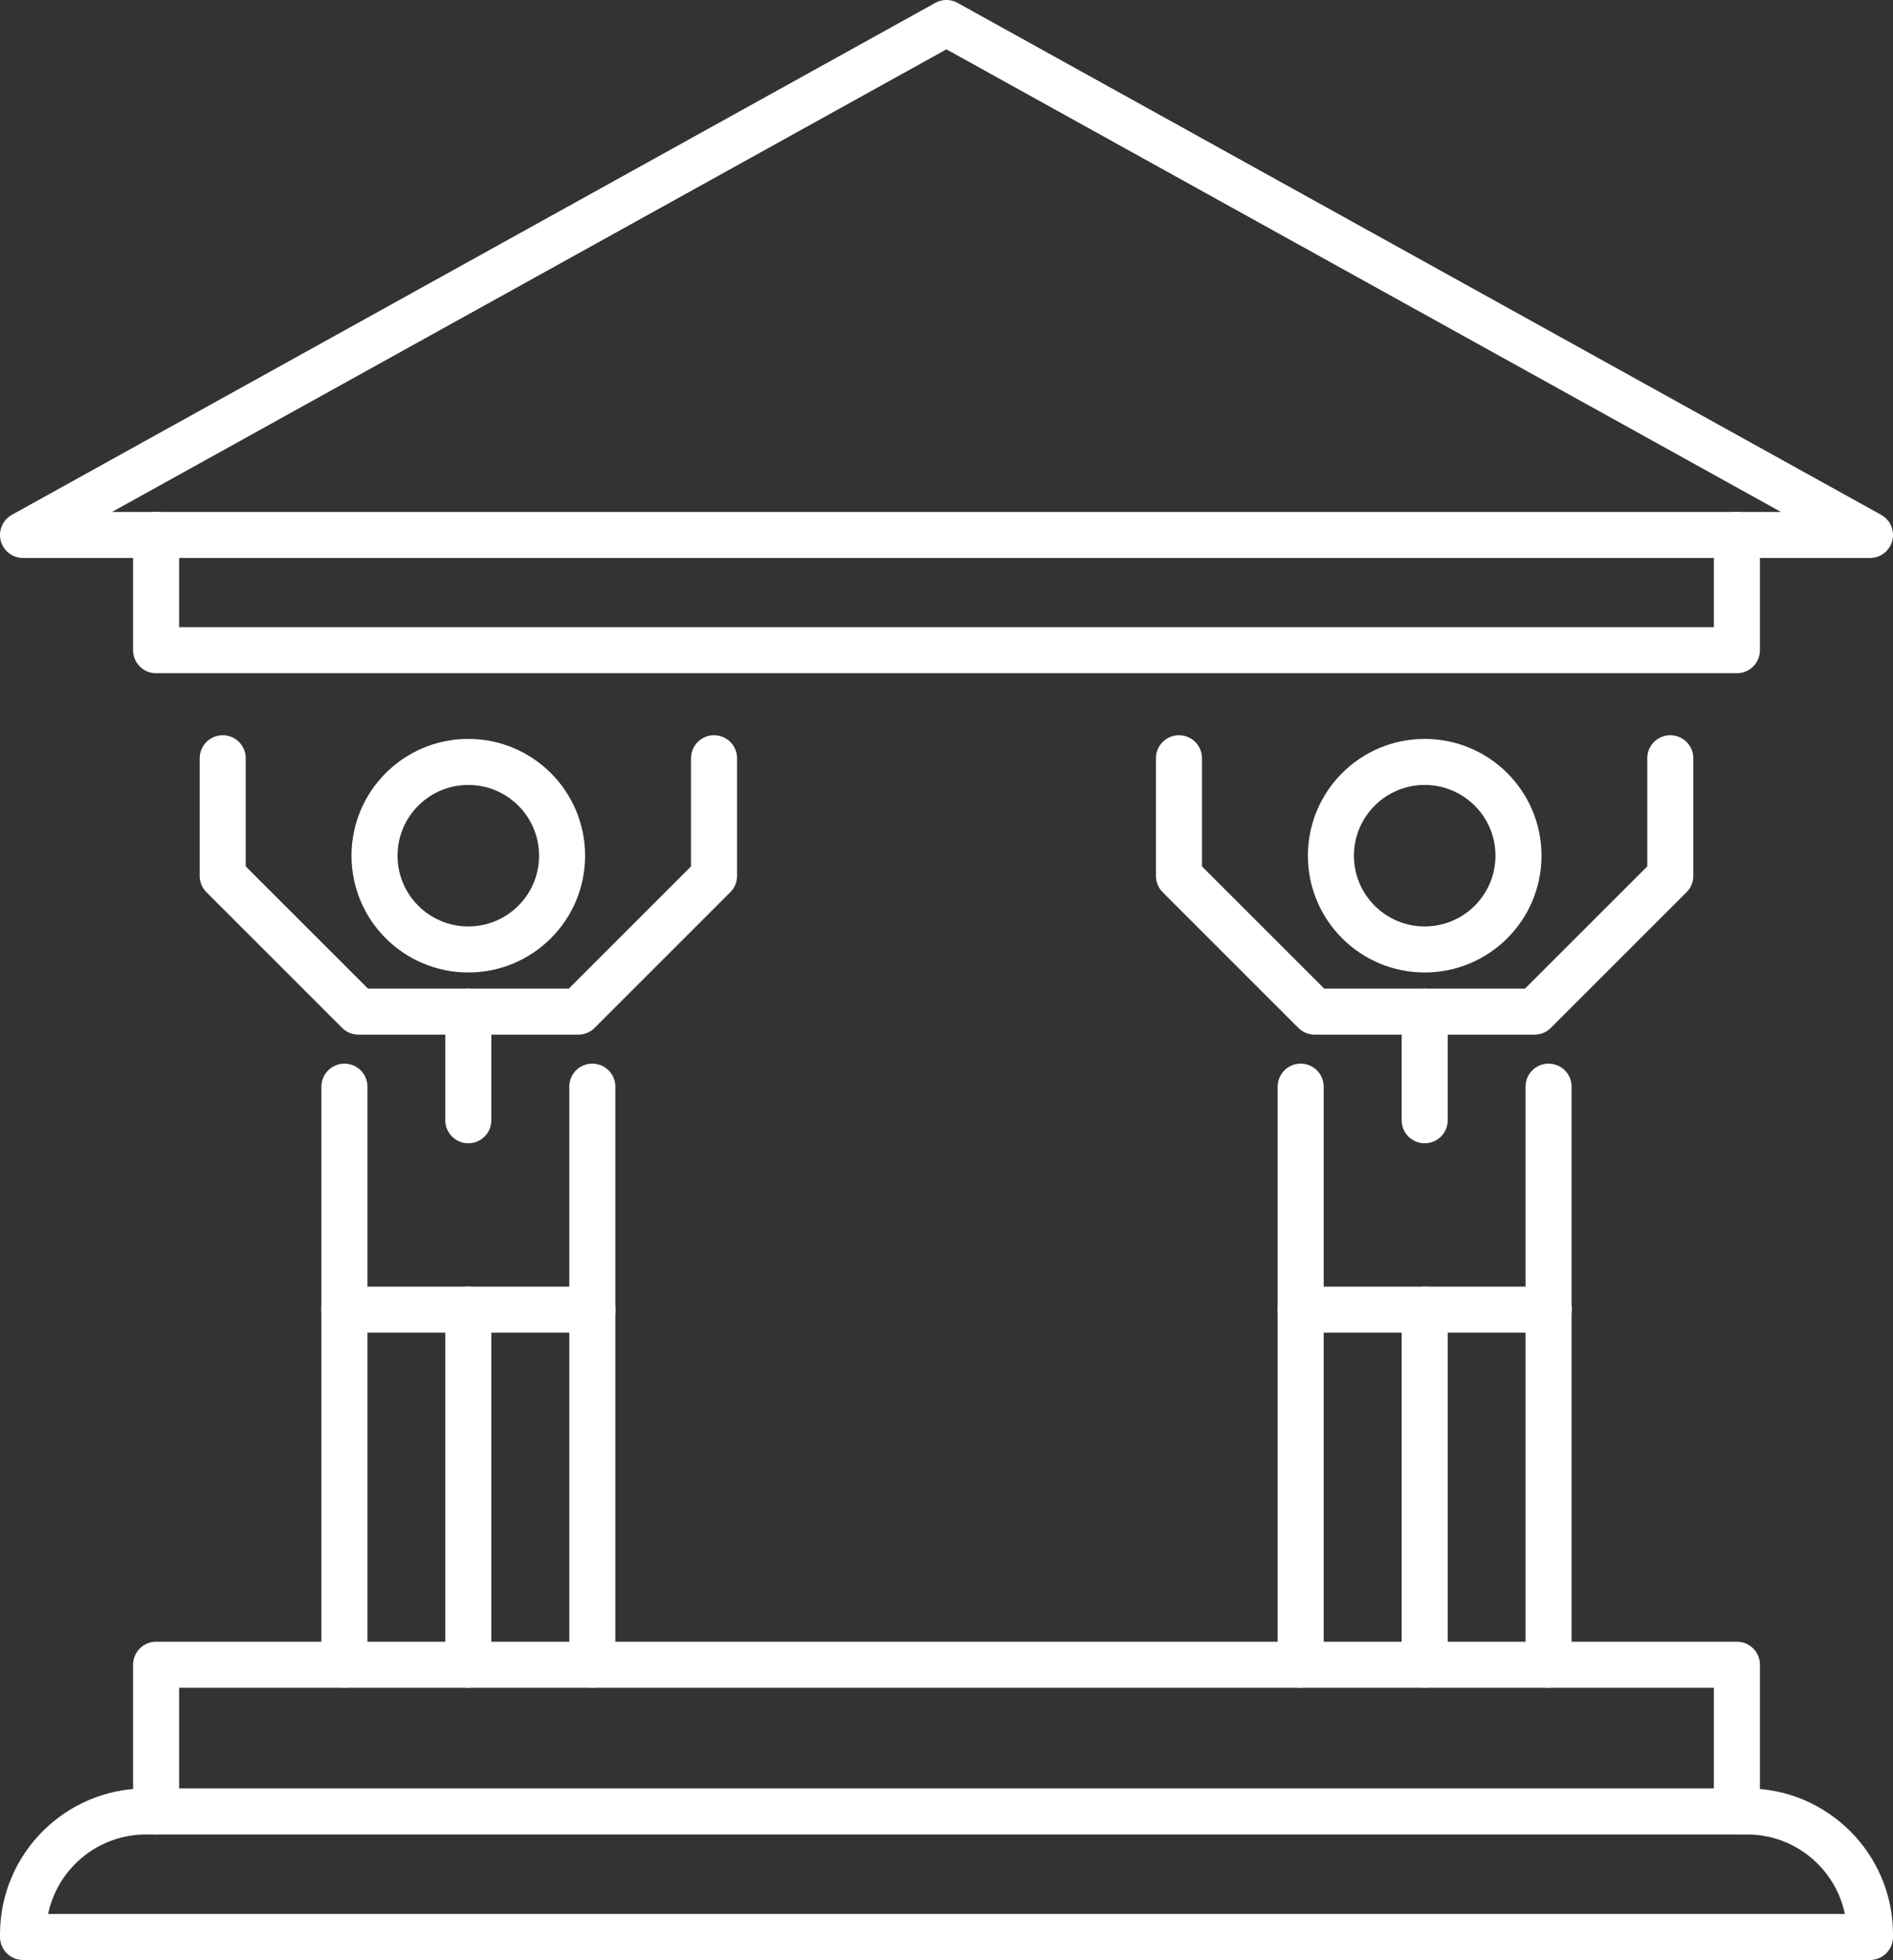
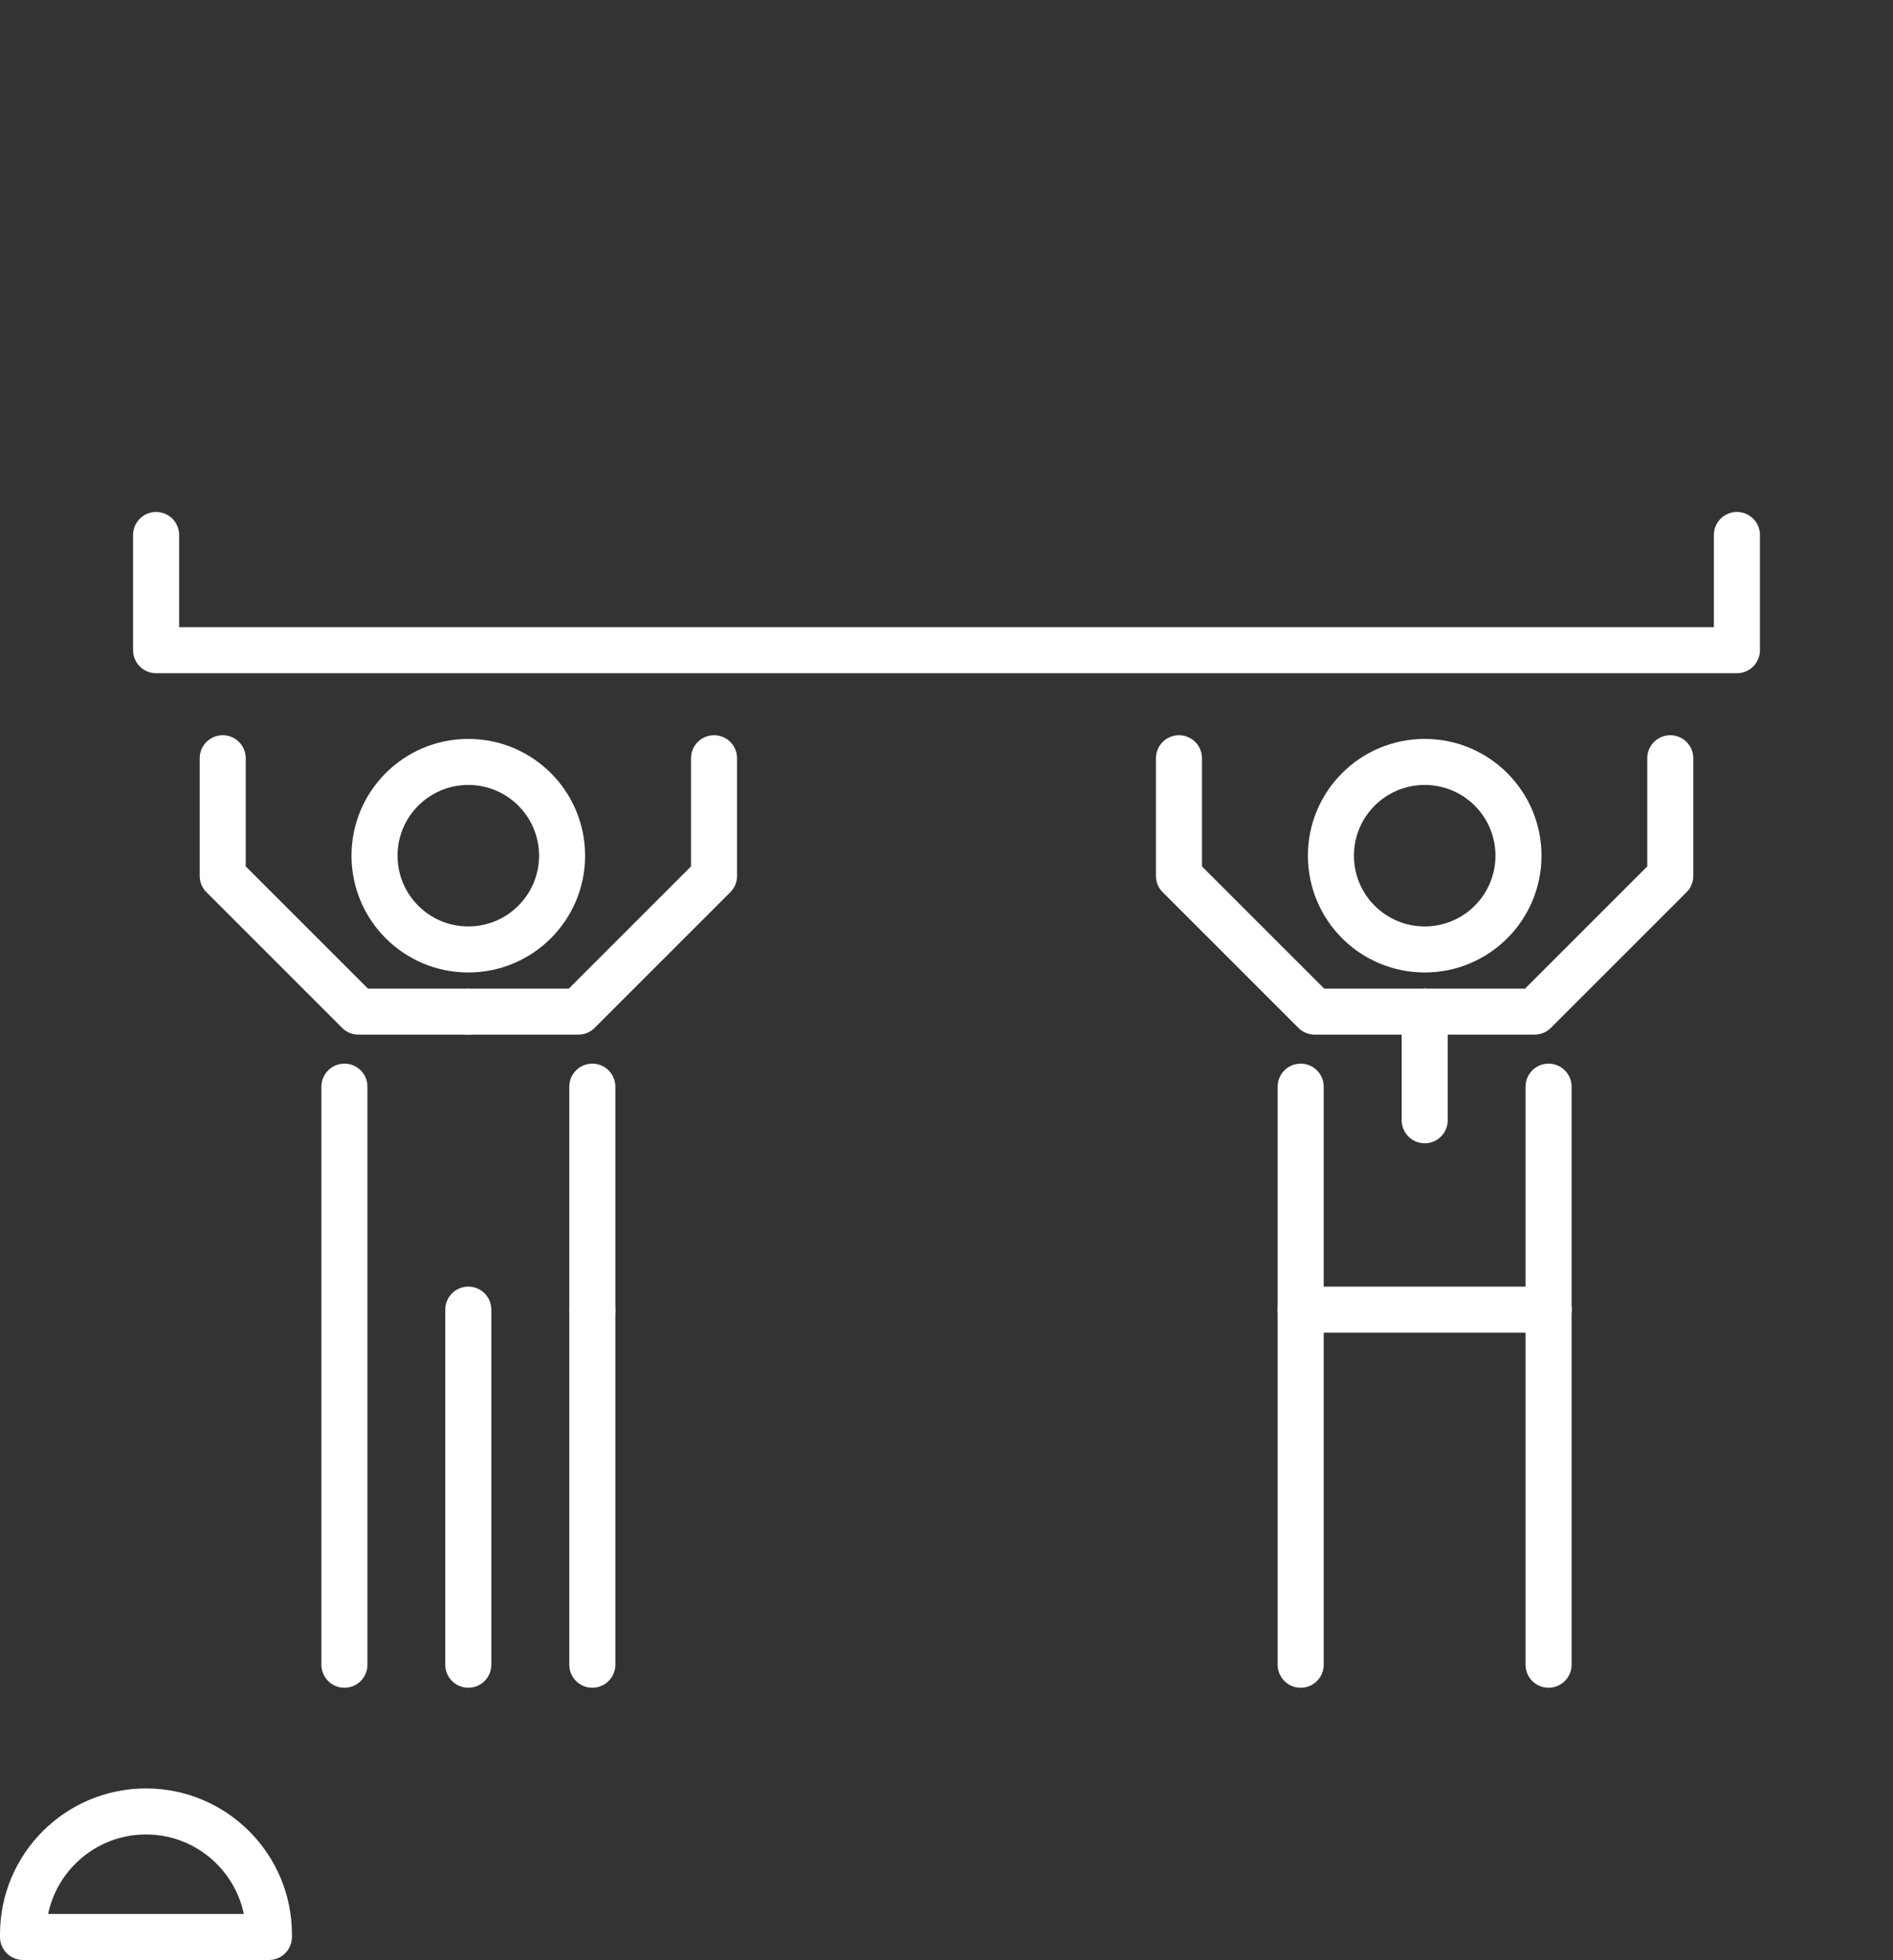
<svg xmlns="http://www.w3.org/2000/svg" id="b" data-name="レイヤー 2" viewBox="0 0 123.33 127.72">
  <rect x="0" y="0" width="123.33" height="127.72" fill="#333333" stroke="none" />
  <defs>
    <style>
      .d {
        fill: none;
        stroke: #fff;
        stroke-linecap: round;
        stroke-linejoin: round;
        stroke-width: 3px;
      }
    </style>
  </defs>
  <g id="c" data-name="レイヤー 1">
    <g>
      <g>
        <g>
          <line class="d" x1="22.44" y1="70.81" x2="22.44" y2="108.48" />
          <line class="d" x1="30.51" y1="108.48" x2="30.51" y2="85.34" />
          <line class="d" x1="38.59" y1="85.34" x2="38.59" y2="108.48" />
          <line class="d" x1="38.59" y1="70.81" x2="38.59" y2="85.34" />
          <circle class="d" cx="30.51" cy="55.76" r="6.11" />
-           <line class="d" x1="22.44" y1="85.34" x2="38.59" y2="85.34" />
-           <line class="d" x1="30.51" y1="65.92" x2="30.51" y2="73" />
          <polyline class="d" points="30.51 65.92 37.68 65.92 46.52 57.08 46.52 49.41" />
          <polyline class="d" points="30.51 65.92 23.35 65.92 14.51 57.08 14.51 49.41" />
        </g>
        <g>
          <line class="d" x1="84.74" y1="70.81" x2="84.74" y2="108.48" />
-           <line class="d" x1="92.82" y1="108.48" x2="92.82" y2="85.34" />
          <line class="d" x1="100.89" y1="85.34" x2="100.89" y2="108.48" />
          <line class="d" x1="100.89" y1="70.81" x2="100.89" y2="85.34" />
          <circle class="d" cx="92.82" cy="55.76" r="6.11" />
          <line class="d" x1="84.74" y1="85.34" x2="100.89" y2="85.34" />
          <line class="d" x1="92.82" y1="65.92" x2="92.82" y2="73" />
          <polyline class="d" points="92.82 65.92 99.98 65.92 108.82 57.08 108.82 49.41" />
          <polyline class="d" points="92.82 65.92 85.65 65.92 76.81 57.08 76.81 49.41" />
        </g>
      </g>
-       <polygon class="d" points="61.66 1.5 1.5 34.86 121.83 34.86 61.66 1.5" />
      <polyline class="d" points="113.16 34.86 113.16 42.37 10.17 42.37 10.17 34.86" />
-       <polyline class="d" points="113.16 118.04 113.16 108.48 10.17 108.48 10.17 118.04" />
-       <path class="d" d="M9.51,118.04h104.31c4.42,0,8.01,3.59,8.01,8.01v.17H1.5v-.17c0-4.42,3.59-8.01,8.01-8.01Z" />
+       <path class="d" d="M9.51,118.04c4.42,0,8.01,3.59,8.01,8.01v.17H1.5v-.17c0-4.42,3.59-8.01,8.01-8.01Z" />
    </g>
  </g>
</svg>